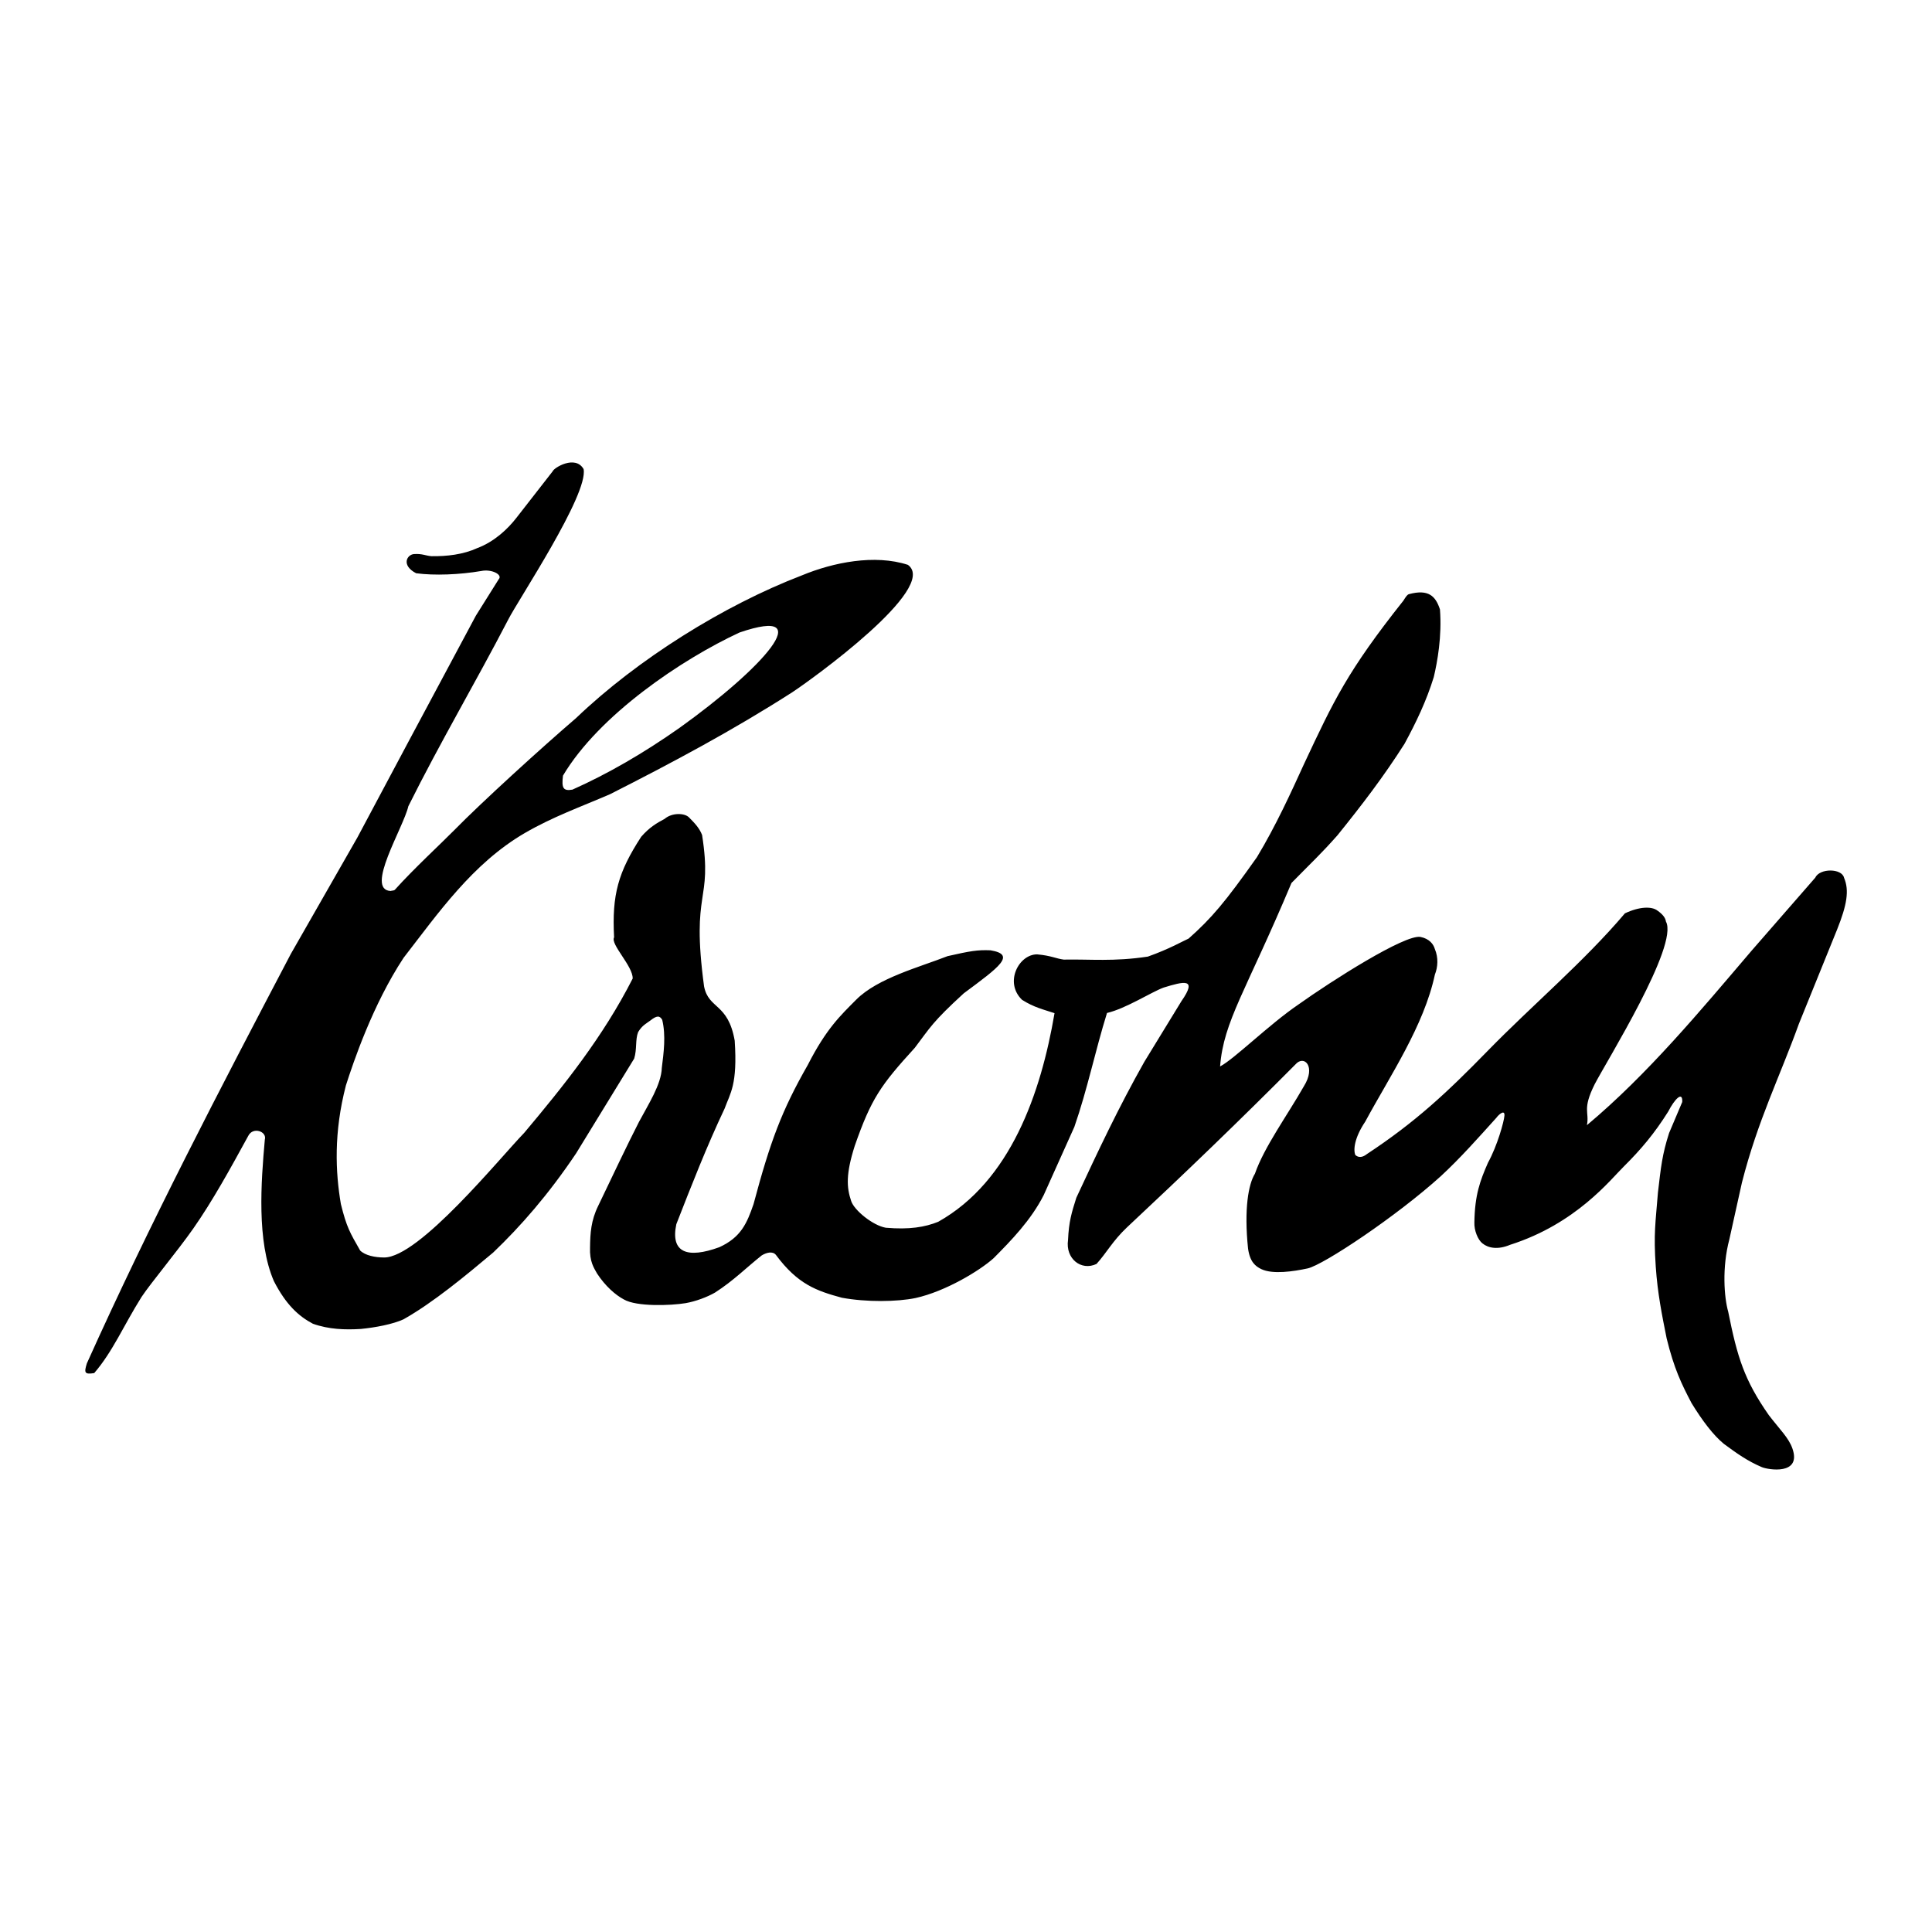
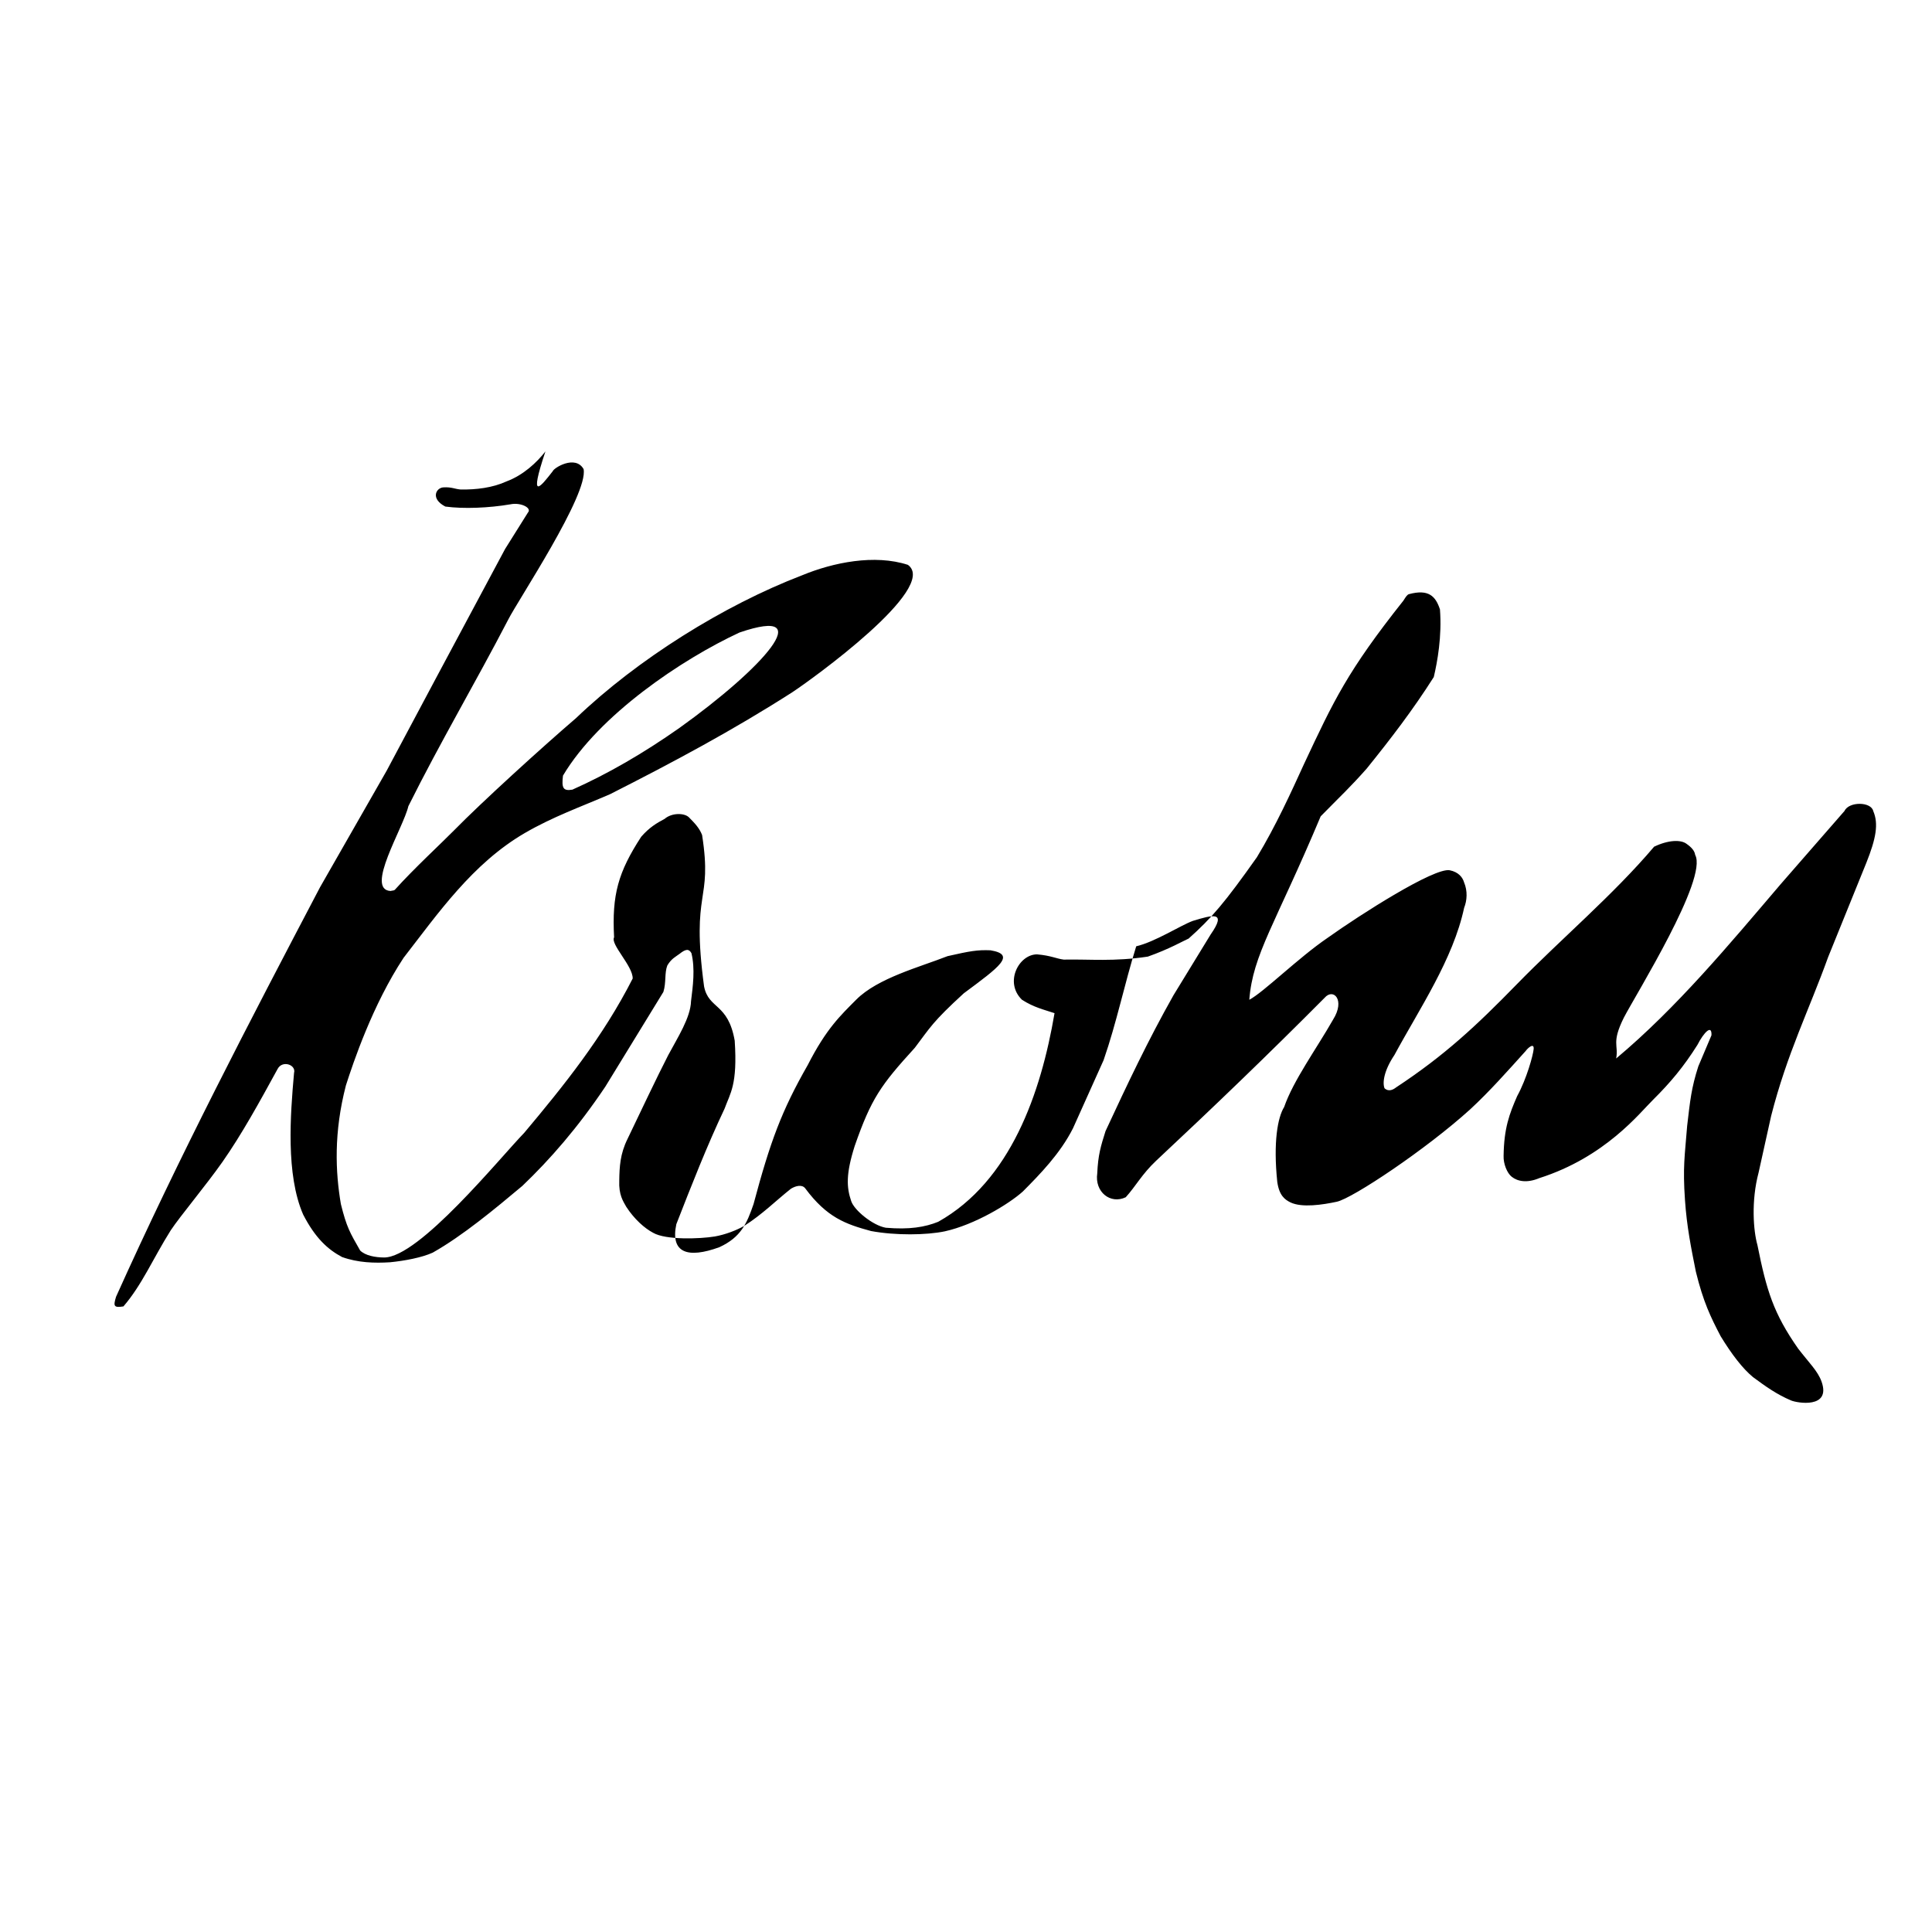
<svg xmlns="http://www.w3.org/2000/svg" version="1.0" id="Layer_1" x="0px" y="0px" width="192.756px" height="192.756px" viewBox="0 0 192.756 192.756" enable-background="new 0 0 192.756 192.756" xml:space="preserve">
  <g>
-     <polygon fill-rule="evenodd" clip-rule="evenodd" fill="#FFFFFF" points="0,0 192.756,0 192.756,192.756 0,192.756 0,0  " />
-     <path fill-rule="evenodd" clip-rule="evenodd" d="M56.169,77.384c-0.148,1.225,0.001,1.56,0.943,1.398   c3.522-1.571,7.095-3.638,10.667-6.151c8.281-5.921,14.024-12.264,6.004-9.526C68.026,65.776,59.763,71.335,56.169,77.384   L56.169,77.384z M55.147,47.013c0.096-0.325,2.248-1.662,3.078-0.213c0.507,2.515-6.557,13.101-7.525,15.028   c-3.247,6.253-6.807,12.277-9.958,18.607c-0.501,2.171-4.359,8.347-1.761,8.459c0.125-0.06,0.313-0.009,0.428-0.137   c1.882-2.094,4.626-4.625,5.884-5.904c2.754-2.809,8.726-8.245,12.18-11.208c6.127-5.864,14.732-11.25,22.545-14.245   c3.109-1.289,7.247-2.124,10.562-1.046c3.155,2.275-9.69,11.502-11.526,12.707c-5.903,3.786-11.948,7.014-18.189,10.176   c-2.983,1.29-5.694,2.244-8.511,3.878c-2.609,1.52-4.772,3.525-6.712,5.703c-1.941,2.178-3.659,4.53-5.376,6.743   c-3.098,4.701-5.016,10.435-5.754,12.728c-1.224,4.725-1.047,8.639-0.502,11.842c0.575,2.316,0.898,2.838,1.923,4.633   c0.508,0.5,1.482,0.691,2.387,0.695c3.488,0.016,11.541-9.918,13.984-12.439c3.961-4.719,7.851-9.557,10.82-15.393   c0.028-1.247-2.253-3.427-1.855-4.108c-0.23-4.252,0.41-6.503,2.703-10.035c0.82-0.939,1.542-1.363,2.338-1.786   c0.72-0.623,1.981-0.605,2.432-0.146c0.583,0.586,1.042,1.073,1.306,1.757c1.072,6.868-1.123,5.282,0.196,15.098   c0.451,2.307,2.395,1.633,3.058,5.42c0.293,4.408-0.446,5.229-1.013,6.787c-1.78,3.76-3.299,7.65-4.812,11.525   c-0.607,2.877,1.136,3.445,4.291,2.295c2.169-0.994,2.757-2.395,3.413-4.301c1.67-6.25,2.803-9.32,5.412-13.883   c1.857-3.639,3.272-4.941,4.836-6.518c2.153-2.156,6.299-3.234,9.109-4.337c2.271-0.515,2.969-0.636,4.281-0.585   c2.591,0.434,0.9,1.649-2.662,4.292c-3.135,2.875-3.321,3.369-4.884,5.434c-3.4,3.732-4.343,5.055-5.998,9.795   c-0.888,2.797-0.818,4.119-0.354,5.492c0.3,0.93,2.173,2.449,3.457,2.668c2.349,0.203,3.911-0.061,5.229-0.594   c7.216-4.051,10.248-12.842,11.604-20.814c-1.105-0.369-2.039-0.568-3.243-1.332c-1.802-1.746-0.306-4.546,1.504-4.534   c1.396,0.121,1.916,0.431,2.659,0.522c2.689-0.051,4.962,0.218,8.39-0.299c2.142-0.756,3.572-1.585,4.069-1.8   c2.303-2.049,3.621-3.605,6.809-8.111c1.911-3.167,3.404-6.458,4.727-9.355c2.931-6.247,4.294-9.198,9.891-16.248   c0.264-0.421,0.384-0.595,0.552-0.647c1.95-0.526,2.661,0.187,3.096,1.524c0.204,2.69-0.255,5.208-0.616,6.744   c-0.746,2.416-1.765,4.526-2.915,6.653c-2.093,3.294-4.252,6.108-6.705,9.149c-1.69,1.902-2.398,2.525-4.58,4.748   c-4.543,10.813-6.772,13.771-7.121,18.302c1.41-0.734,4.875-4.174,7.799-6.168c3.346-2.385,10.634-7.024,12.192-6.754   c0.895,0.179,1.299,0.727,1.433,1.201c0.371,0.874,0.3,1.821,0.009,2.547c-1.1,5.137-4.452,10.059-6.955,14.686   c-1.091,1.623-1.197,2.828-0.984,3.322c0.216,0.193,0.438,0.221,0.64,0.176c0.2-0.045,0.38-0.164,0.511-0.266   c4.843-3.191,7.993-6.137,12.043-10.289c4.424-4.537,9.628-8.918,13.701-13.729c1.429-0.68,2.685-0.72,3.254-0.269   c0.477,0.338,0.781,0.676,0.84,1.088c1.293,2.366-5.896,13.888-7.112,16.233c-1.264,2.539-0.514,2.719-0.77,4.08   c6.069-5.082,11.297-11.396,16.422-17.401c2.317-2.646,4.045-4.652,6.362-7.296c0.433-0.952,2.659-0.944,2.87,0.022   c0.538,1.26,0.277,2.723-0.691,5.146c-1.271,3.136-2.542,6.273-3.812,9.408c-1.904,5.283-4.103,9.631-5.687,15.848   c-0.41,1.887-0.845,3.773-1.254,5.662c-0.752,2.826-0.52,5.801-0.115,7.227c0.91,4.545,1.602,6.812,4.059,10.326   c1.102,1.434,1.964,2.242,2.34,3.299c0.968,2.723-2.451,2.139-3.056,1.873c-1.402-0.596-2.484-1.361-3.788-2.326   c-1.024-0.842-2.123-2.273-3.221-4.072c-0.995-1.902-1.732-3.41-2.476-6.443c-0.477-2.381-0.904-4.492-1.086-7.145   c-0.23-3.338-0.02-4.389,0.217-7.406c0.297-2.537,0.422-3.795,1.113-5.936c0.437-1.033,0.874-2.066,1.312-3.098   c0.028-0.566-0.161-0.639-0.438-0.416c-0.277,0.225-0.642,0.746-0.963,1.373c-1.362,2.164-2.691,3.754-4.417,5.467   c-1.332,1.303-4.758,5.723-11.361,7.826c-1.195,0.502-2.15,0.342-2.749-0.137c-0.459-0.355-0.844-1.297-0.811-2.094   c0.042-2.764,0.576-4.174,1.355-5.955c0.949-1.723,1.604-4.133,1.644-4.699c0.053-0.643-0.559-0.133-0.802,0.207   c-1.772,1.965-3.594,4.027-5.538,5.822c-4.394,3.982-11.711,8.863-13.299,9.211c-1.407,0.301-3.47,0.617-4.62,0.068   c-0.588-0.289-1.128-0.707-1.32-2.045c-0.411-3.967,0.039-6.432,0.686-7.473c0.916-2.65,3.23-5.82,4.878-8.715   c1.247-1.977,0.027-3.193-0.844-2.18c-5.51,5.547-11.107,10.928-16.812,16.26c-1.422,1.344-2.035,2.547-3.027,3.637   c-1.533,0.73-3.113-0.529-2.842-2.387c0.081-1.828,0.352-2.715,0.826-4.213c2.188-4.705,4.225-9.029,6.782-13.559   c1.236-2.02,2.472-4.041,3.708-6.062c1.645-2.355,0.204-1.957-1.781-1.352c-1.229,0.451-3.757,2.092-5.648,2.535   c-1.184,3.811-1.949,7.598-3.255,11.361c-1.018,2.266-2.035,4.531-3.054,6.797c-1.268,2.512-3.275,4.568-5.004,6.307   c-1.39,1.25-4.795,3.312-7.783,3.973c-1.838,0.383-4.905,0.424-7.358-0.029c-2.537-0.686-4.409-1.348-6.577-4.27   c-0.326-0.402-0.946-0.238-1.419,0.049c-1.553,1.234-2.81,2.52-4.656,3.705c-0.781,0.449-1.906,0.875-2.933,1.057   c-1.488,0.246-4.893,0.369-6.159-0.367c-0.845-0.447-1.862-1.336-2.682-2.594c-0.307-0.553-0.76-1.182-0.697-2.619   c0.019-1.379,0.087-2.66,0.819-4.139c1.264-2.641,2.946-6.189,4.062-8.363c0.931-1.748,2.231-3.742,2.279-5.393   c0.186-1.498,0.421-3.217,0.042-4.789c-0.25-0.443-0.549-0.443-1.191,0.07c-0.389,0.295-0.801,0.465-1.214,1.152   c-0.296,0.75-0.1,1.697-0.395,2.645c-1.932,3.15-3.863,6.303-5.794,9.455c-2.759,4.109-5.517,7.26-8.274,9.895   c-2.737,2.295-5.965,4.98-8.948,6.662c-1.082,0.492-2.778,0.812-4.252,0.959c-1.562,0.098-3.199,0.047-4.786-0.52   c-1.412-0.746-2.676-1.885-3.891-4.252c-1.726-3.982-1.28-9.904-0.904-14.113c0.237-0.818-1.172-1.316-1.646-0.389   c-1.786,3.268-3.576,6.52-5.494,9.26c-1.622,2.312-4.203,5.387-5.16,6.824c-1.795,2.857-2.853,5.422-4.72,7.594   c-0.967,0.152-1.025-0.023-0.736-0.965c6.255-13.914,13.266-27.361,20.35-40.854c2.214-3.875,4.43-7.75,6.646-11.624   c1.697-3.185,3.395-6.369,5.092-9.554c2.242-4.19,4.484-8.381,6.726-12.571c0.759-1.211,1.519-2.424,2.279-3.635   c0.425-0.446-0.697-1.039-1.746-0.821c-2.165,0.369-4.674,0.469-6.495,0.224c-1.516-0.787-0.92-1.865-0.206-1.914   c0.84-0.052,1.139,0.166,1.733,0.212c1.533,0.026,3.189-0.169,4.575-0.807c1.688-0.63,3.032-1.899,3.885-2.995   C52.712,50.135,53.93,48.574,55.147,47.013L55.147,47.013z" />
+     <path fill-rule="evenodd" clip-rule="evenodd" d="M56.169,77.384c-0.148,1.225,0.001,1.56,0.943,1.398   c3.522-1.571,7.095-3.638,10.667-6.151c8.281-5.921,14.024-12.264,6.004-9.526C68.026,65.776,59.763,71.335,56.169,77.384   L56.169,77.384z M55.147,47.013c0.096-0.325,2.248-1.662,3.078-0.213c0.507,2.515-6.557,13.101-7.525,15.028   c-3.247,6.253-6.807,12.277-9.958,18.607c-0.501,2.171-4.359,8.347-1.761,8.459c0.125-0.06,0.313-0.009,0.428-0.137   c1.882-2.094,4.626-4.625,5.884-5.904c2.754-2.809,8.726-8.245,12.18-11.208c6.127-5.864,14.732-11.25,22.545-14.245   c3.109-1.289,7.247-2.124,10.562-1.046c3.155,2.275-9.69,11.502-11.526,12.707c-5.903,3.786-11.948,7.014-18.189,10.176   c-2.983,1.29-5.694,2.244-8.511,3.878c-2.609,1.52-4.772,3.525-6.712,5.703c-1.941,2.178-3.659,4.53-5.376,6.743   c-3.098,4.701-5.016,10.435-5.754,12.728c-1.224,4.725-1.047,8.639-0.502,11.842c0.575,2.316,0.898,2.838,1.923,4.633   c0.508,0.5,1.482,0.691,2.387,0.695c3.488,0.016,11.541-9.918,13.984-12.439c3.961-4.719,7.851-9.557,10.82-15.393   c0.028-1.247-2.253-3.427-1.855-4.108c-0.23-4.252,0.41-6.503,2.703-10.035c0.82-0.939,1.542-1.363,2.338-1.786   c0.72-0.623,1.981-0.605,2.432-0.146c0.583,0.586,1.042,1.073,1.306,1.757c1.072,6.868-1.123,5.282,0.196,15.098   c0.451,2.307,2.395,1.633,3.058,5.42c0.293,4.408-0.446,5.229-1.013,6.787c-1.78,3.76-3.299,7.65-4.812,11.525   c-0.607,2.877,1.136,3.445,4.291,2.295c2.169-0.994,2.757-2.395,3.413-4.301c1.67-6.25,2.803-9.32,5.412-13.883   c1.857-3.639,3.272-4.941,4.836-6.518c2.153-2.156,6.299-3.234,9.109-4.337c2.271-0.515,2.969-0.636,4.281-0.585   c2.591,0.434,0.9,1.649-2.662,4.292c-3.135,2.875-3.321,3.369-4.884,5.434c-3.4,3.732-4.343,5.055-5.998,9.795   c-0.888,2.797-0.818,4.119-0.354,5.492c0.3,0.93,2.173,2.449,3.457,2.668c2.349,0.203,3.911-0.061,5.229-0.594   c7.216-4.051,10.248-12.842,11.604-20.814c-1.105-0.369-2.039-0.568-3.243-1.332c-1.802-1.746-0.306-4.546,1.504-4.534   c1.396,0.121,1.916,0.431,2.659,0.522c2.689-0.051,4.962,0.218,8.39-0.299c2.142-0.756,3.572-1.585,4.069-1.8   c2.303-2.049,3.621-3.605,6.809-8.111c1.911-3.167,3.404-6.458,4.727-9.355c2.931-6.247,4.294-9.198,9.891-16.248   c0.264-0.421,0.384-0.595,0.552-0.647c1.95-0.526,2.661,0.187,3.096,1.524c0.204,2.69-0.255,5.208-0.616,6.744   c-2.093,3.294-4.252,6.108-6.705,9.149c-1.69,1.902-2.398,2.525-4.58,4.748   c-4.543,10.813-6.772,13.771-7.121,18.302c1.41-0.734,4.875-4.174,7.799-6.168c3.346-2.385,10.634-7.024,12.192-6.754   c0.895,0.179,1.299,0.727,1.433,1.201c0.371,0.874,0.3,1.821,0.009,2.547c-1.1,5.137-4.452,10.059-6.955,14.686   c-1.091,1.623-1.197,2.828-0.984,3.322c0.216,0.193,0.438,0.221,0.64,0.176c0.2-0.045,0.38-0.164,0.511-0.266   c4.843-3.191,7.993-6.137,12.043-10.289c4.424-4.537,9.628-8.918,13.701-13.729c1.429-0.68,2.685-0.72,3.254-0.269   c0.477,0.338,0.781,0.676,0.84,1.088c1.293,2.366-5.896,13.888-7.112,16.233c-1.264,2.539-0.514,2.719-0.77,4.08   c6.069-5.082,11.297-11.396,16.422-17.401c2.317-2.646,4.045-4.652,6.362-7.296c0.433-0.952,2.659-0.944,2.87,0.022   c0.538,1.26,0.277,2.723-0.691,5.146c-1.271,3.136-2.542,6.273-3.812,9.408c-1.904,5.283-4.103,9.631-5.687,15.848   c-0.41,1.887-0.845,3.773-1.254,5.662c-0.752,2.826-0.52,5.801-0.115,7.227c0.91,4.545,1.602,6.812,4.059,10.326   c1.102,1.434,1.964,2.242,2.34,3.299c0.968,2.723-2.451,2.139-3.056,1.873c-1.402-0.596-2.484-1.361-3.788-2.326   c-1.024-0.842-2.123-2.273-3.221-4.072c-0.995-1.902-1.732-3.41-2.476-6.443c-0.477-2.381-0.904-4.492-1.086-7.145   c-0.23-3.338-0.02-4.389,0.217-7.406c0.297-2.537,0.422-3.795,1.113-5.936c0.437-1.033,0.874-2.066,1.312-3.098   c0.028-0.566-0.161-0.639-0.438-0.416c-0.277,0.225-0.642,0.746-0.963,1.373c-1.362,2.164-2.691,3.754-4.417,5.467   c-1.332,1.303-4.758,5.723-11.361,7.826c-1.195,0.502-2.15,0.342-2.749-0.137c-0.459-0.355-0.844-1.297-0.811-2.094   c0.042-2.764,0.576-4.174,1.355-5.955c0.949-1.723,1.604-4.133,1.644-4.699c0.053-0.643-0.559-0.133-0.802,0.207   c-1.772,1.965-3.594,4.027-5.538,5.822c-4.394,3.982-11.711,8.863-13.299,9.211c-1.407,0.301-3.47,0.617-4.62,0.068   c-0.588-0.289-1.128-0.707-1.32-2.045c-0.411-3.967,0.039-6.432,0.686-7.473c0.916-2.65,3.23-5.82,4.878-8.715   c1.247-1.977,0.027-3.193-0.844-2.18c-5.51,5.547-11.107,10.928-16.812,16.26c-1.422,1.344-2.035,2.547-3.027,3.637   c-1.533,0.73-3.113-0.529-2.842-2.387c0.081-1.828,0.352-2.715,0.826-4.213c2.188-4.705,4.225-9.029,6.782-13.559   c1.236-2.02,2.472-4.041,3.708-6.062c1.645-2.355,0.204-1.957-1.781-1.352c-1.229,0.451-3.757,2.092-5.648,2.535   c-1.184,3.811-1.949,7.598-3.255,11.361c-1.018,2.266-2.035,4.531-3.054,6.797c-1.268,2.512-3.275,4.568-5.004,6.307   c-1.39,1.25-4.795,3.312-7.783,3.973c-1.838,0.383-4.905,0.424-7.358-0.029c-2.537-0.686-4.409-1.348-6.577-4.27   c-0.326-0.402-0.946-0.238-1.419,0.049c-1.553,1.234-2.81,2.52-4.656,3.705c-0.781,0.449-1.906,0.875-2.933,1.057   c-1.488,0.246-4.893,0.369-6.159-0.367c-0.845-0.447-1.862-1.336-2.682-2.594c-0.307-0.553-0.76-1.182-0.697-2.619   c0.019-1.379,0.087-2.66,0.819-4.139c1.264-2.641,2.946-6.189,4.062-8.363c0.931-1.748,2.231-3.742,2.279-5.393   c0.186-1.498,0.421-3.217,0.042-4.789c-0.25-0.443-0.549-0.443-1.191,0.07c-0.389,0.295-0.801,0.465-1.214,1.152   c-0.296,0.75-0.1,1.697-0.395,2.645c-1.932,3.15-3.863,6.303-5.794,9.455c-2.759,4.109-5.517,7.26-8.274,9.895   c-2.737,2.295-5.965,4.98-8.948,6.662c-1.082,0.492-2.778,0.812-4.252,0.959c-1.562,0.098-3.199,0.047-4.786-0.52   c-1.412-0.746-2.676-1.885-3.891-4.252c-1.726-3.982-1.28-9.904-0.904-14.113c0.237-0.818-1.172-1.316-1.646-0.389   c-1.786,3.268-3.576,6.52-5.494,9.26c-1.622,2.312-4.203,5.387-5.16,6.824c-1.795,2.857-2.853,5.422-4.72,7.594   c-0.967,0.152-1.025-0.023-0.736-0.965c6.255-13.914,13.266-27.361,20.35-40.854c2.214-3.875,4.43-7.75,6.646-11.624   c1.697-3.185,3.395-6.369,5.092-9.554c2.242-4.19,4.484-8.381,6.726-12.571c0.759-1.211,1.519-2.424,2.279-3.635   c0.425-0.446-0.697-1.039-1.746-0.821c-2.165,0.369-4.674,0.469-6.495,0.224c-1.516-0.787-0.92-1.865-0.206-1.914   c0.84-0.052,1.139,0.166,1.733,0.212c1.533,0.026,3.189-0.169,4.575-0.807c1.688-0.63,3.032-1.899,3.885-2.995   C52.712,50.135,53.93,48.574,55.147,47.013L55.147,47.013z" />
  </g>
</svg>